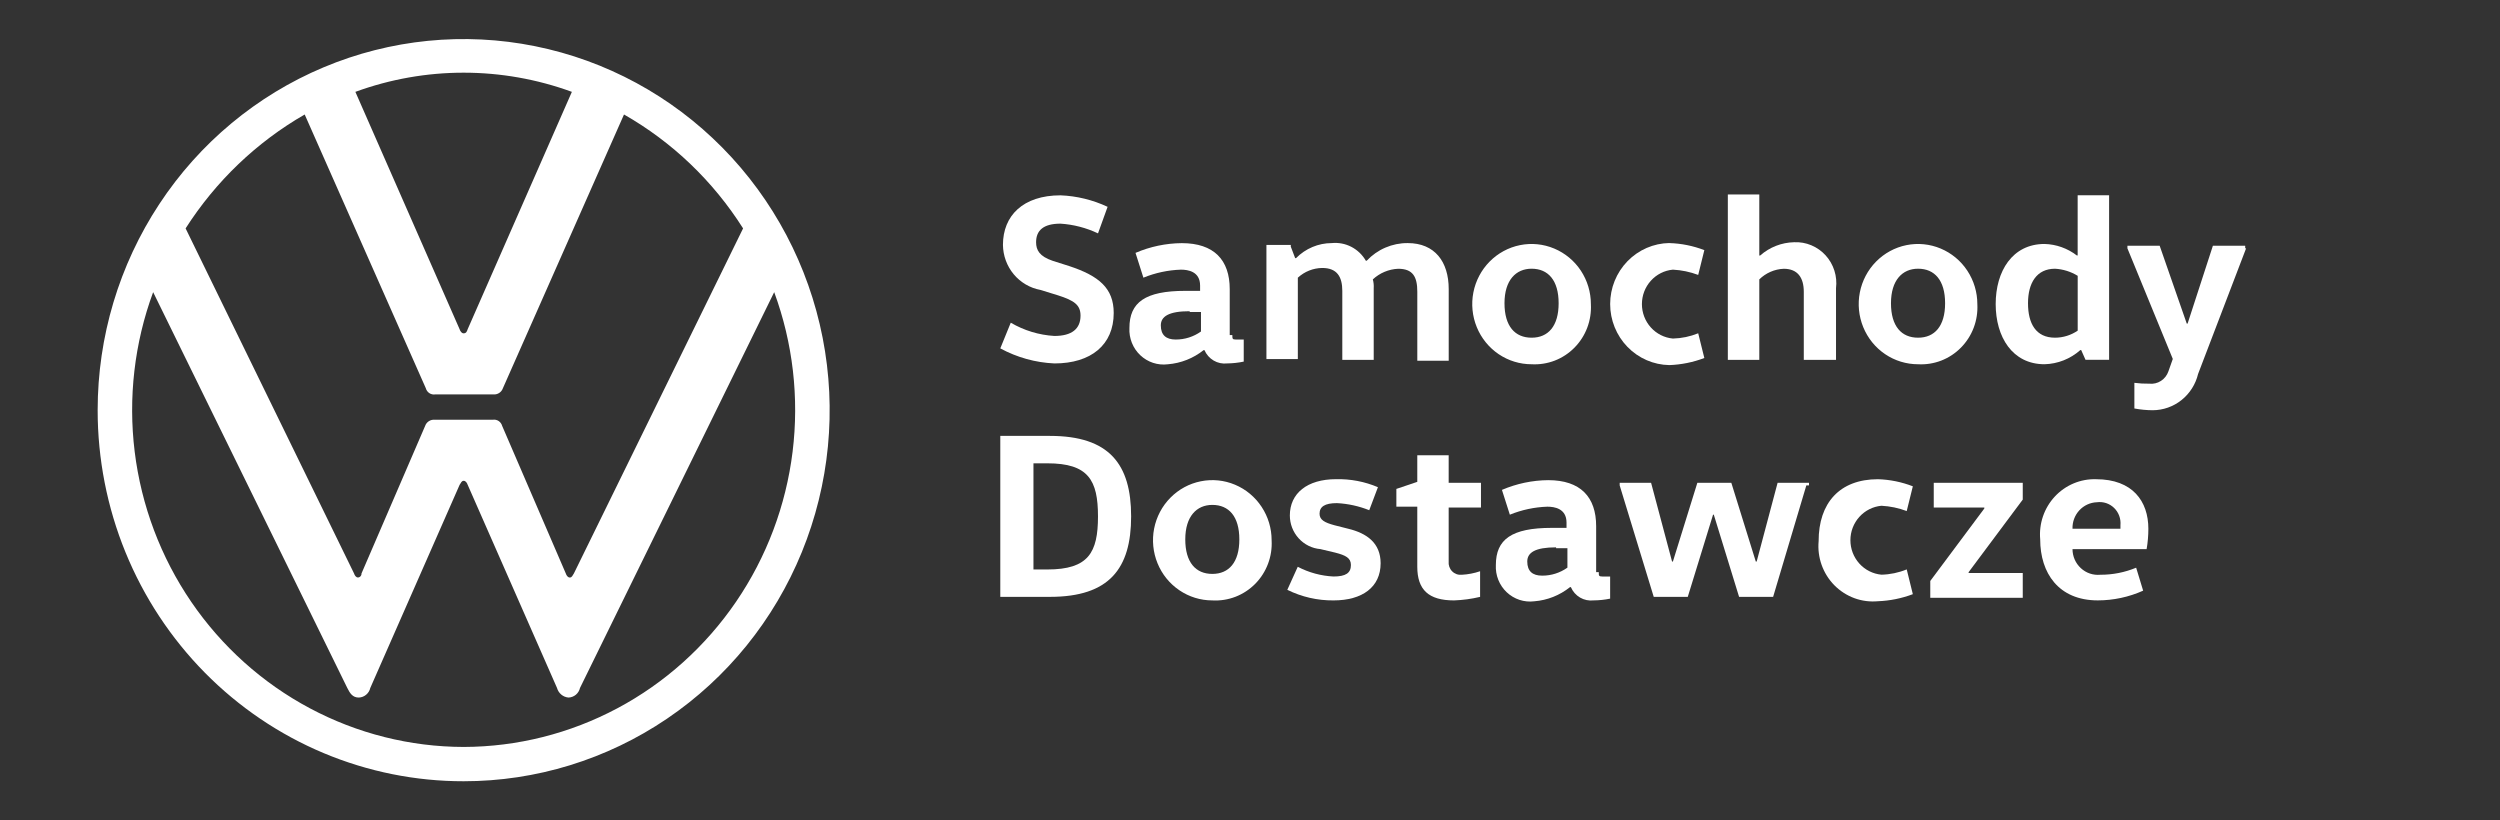
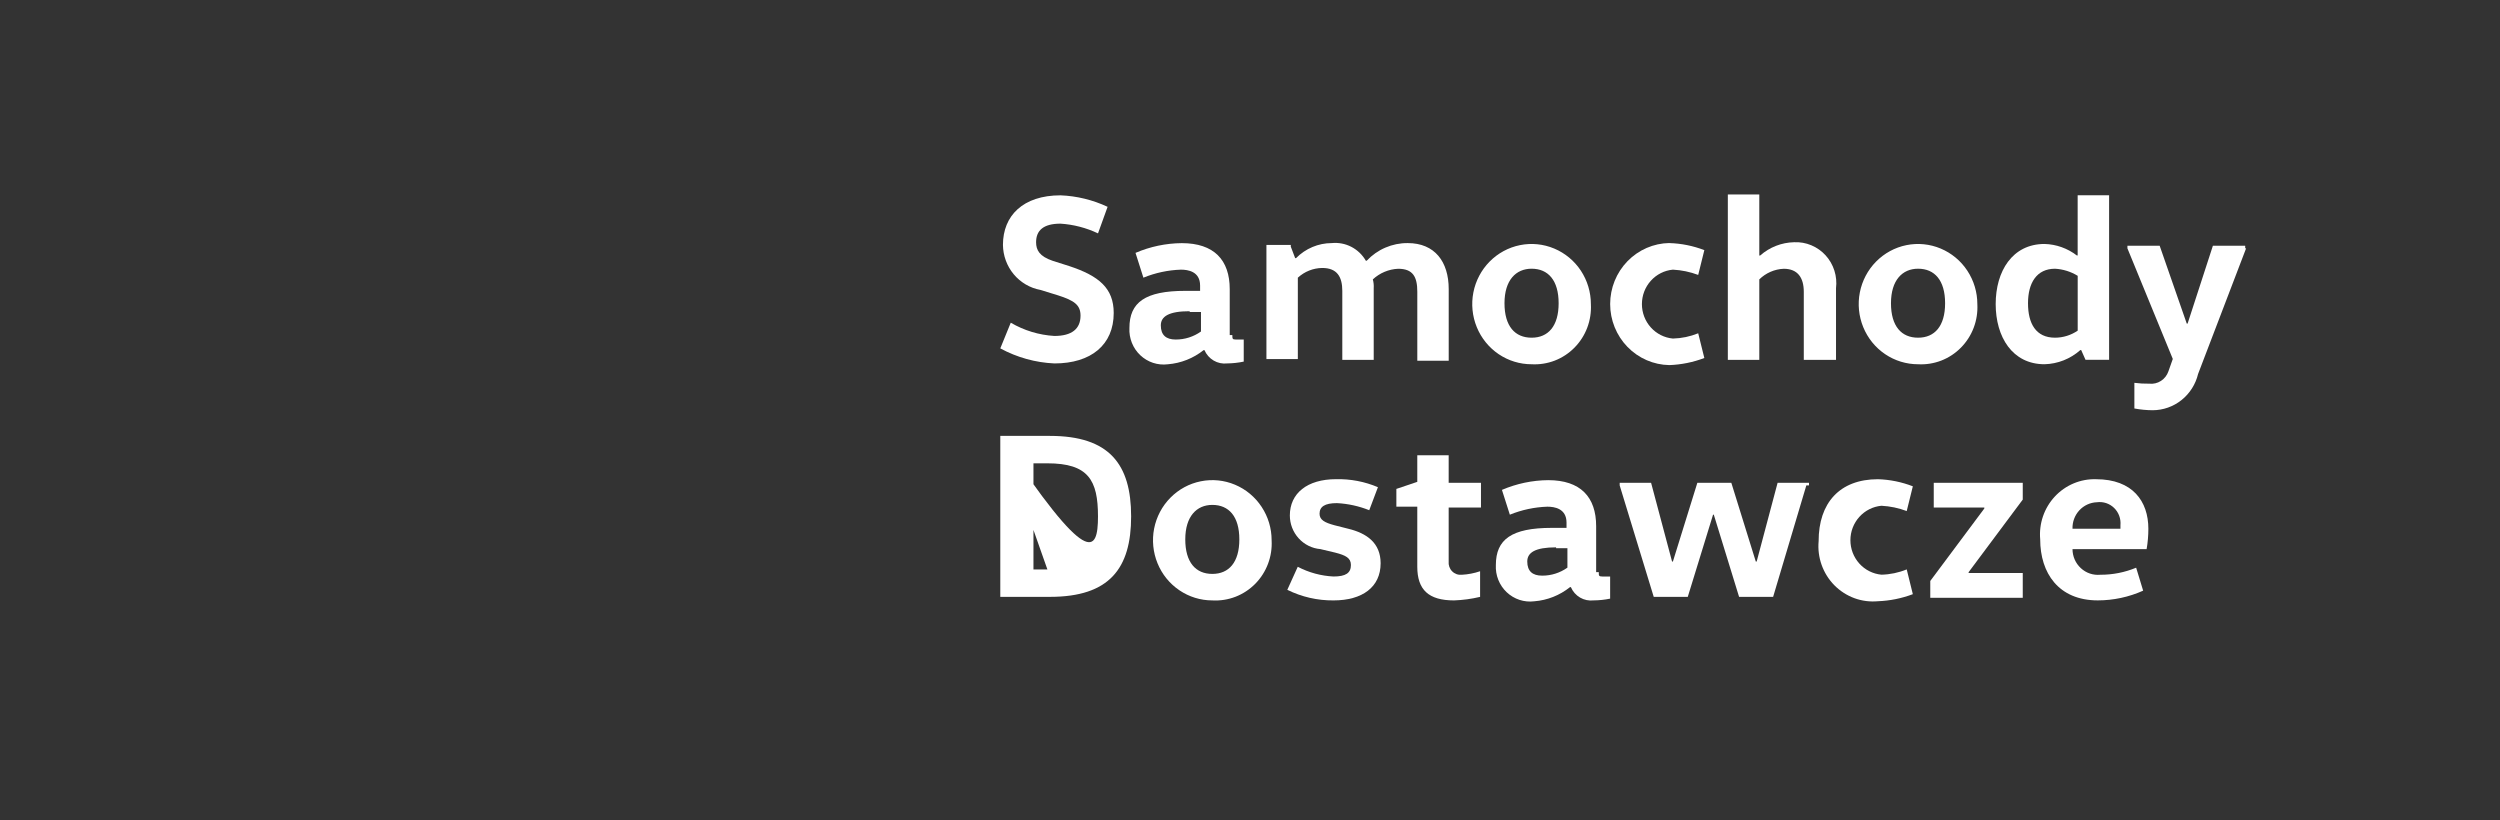
<svg xmlns="http://www.w3.org/2000/svg" width="128" height="42" viewBox="0 0 128 42" fill="none">
  <rect x="0" y="0" width="128" height="42" fill="#333333" stroke="none" />
  <path d="M51.751 16.522C52.433 16.922 53.198 17.154 53.985 17.201C54.875 17.201 55.323 16.839 55.323 16.161C55.323 15.617 55.01 15.389 54.163 15.119L53.273 14.845C52.738 14.747 52.253 14.463 51.902 14.042C51.551 13.62 51.357 13.088 51.351 12.537C51.351 11.043 52.379 10.001 54.3 10.001C55.133 10.034 55.952 10.235 56.709 10.589L56.218 11.949C55.614 11.663 54.963 11.494 54.297 11.451C53.407 11.451 53.048 11.812 53.048 12.401C53.048 12.811 53.226 13.125 53.895 13.353L54.745 13.623C56.264 14.124 57.022 14.756 57.022 16.025C57.022 17.656 55.862 18.608 53.987 18.608C53.017 18.565 52.07 18.301 51.215 17.837L51.751 16.522Z" fill="white" />
  <path d="M63.096 17.157C63.096 17.337 63.096 17.384 63.274 17.384H63.679V18.514C63.4 18.573 63.116 18.604 62.831 18.607C62.591 18.635 62.348 18.584 62.139 18.461C61.93 18.338 61.765 18.151 61.668 17.926H61.626C61.099 18.346 60.461 18.598 59.793 18.651C59.539 18.683 59.281 18.658 59.037 18.578C58.793 18.498 58.57 18.364 58.382 18.187C58.195 18.01 58.048 17.794 57.952 17.553C57.856 17.312 57.813 17.053 57.826 16.794C57.826 15.48 58.631 14.892 60.687 14.892H61.445V14.621C61.445 13.897 60.822 13.806 60.463 13.806C59.804 13.829 59.154 13.967 58.542 14.217L58.138 12.947C58.888 12.625 59.693 12.456 60.507 12.449C62.158 12.449 62.962 13.311 62.962 14.804V17.157H63.096ZM60.911 15.934C59.837 15.934 59.434 16.205 59.434 16.659C59.434 17.157 59.704 17.384 60.195 17.384C60.658 17.386 61.111 17.243 61.49 16.973V15.975H60.91L60.911 15.934Z" fill="white" />
  <path d="M66.088 12.626L66.312 13.215H66.358C66.844 12.724 67.501 12.447 68.187 12.446C68.532 12.412 68.88 12.478 69.189 12.638C69.498 12.798 69.755 13.045 69.93 13.348H69.976C70.246 13.061 70.572 12.832 70.933 12.677C71.294 12.522 71.683 12.443 72.075 12.446C73.459 12.446 74.174 13.398 74.174 14.801V18.469H72.566V14.941C72.566 14.169 72.342 13.761 71.584 13.761C71.103 13.783 70.644 13.975 70.289 14.305C70.329 14.452 70.344 14.605 70.334 14.757V18.425H68.726V14.896C68.726 14.172 68.459 13.72 67.698 13.72C67.236 13.726 66.792 13.903 66.449 14.218V18.385H64.841V12.542H66.09L66.088 12.626Z" fill="white" />
  <path d="M78.418 18.65C77.817 18.65 77.23 18.47 76.73 18.132C76.231 17.794 75.841 17.313 75.611 16.75C75.381 16.188 75.32 15.569 75.437 14.971C75.554 14.374 75.843 13.825 76.268 13.394C76.692 12.964 77.233 12.67 77.823 12.551C78.412 12.432 79.022 12.493 79.577 12.726C80.132 12.959 80.607 13.353 80.941 13.859C81.274 14.366 81.453 14.961 81.453 15.57C81.475 15.98 81.413 16.391 81.268 16.775C81.124 17.159 80.901 17.507 80.614 17.798C80.328 18.089 79.984 18.315 79.606 18.462C79.227 18.608 78.822 18.672 78.418 18.65ZM78.418 17.29C79.265 17.29 79.802 16.702 79.802 15.526C79.802 14.35 79.264 13.758 78.418 13.758C77.614 13.758 77.03 14.346 77.03 15.526C77.03 16.705 77.568 17.29 78.418 17.29Z" fill="white" />
  <path d="M85.473 12.446C86.085 12.464 86.689 12.586 87.262 12.807L86.948 14.076C86.533 13.92 86.096 13.829 85.653 13.806C85.219 13.846 84.816 14.049 84.522 14.376C84.228 14.702 84.066 15.128 84.066 15.57C84.066 16.012 84.228 16.438 84.522 16.764C84.816 17.091 85.219 17.294 85.653 17.334C86.098 17.323 86.536 17.231 86.948 17.064L87.262 18.33C86.689 18.548 86.085 18.67 85.473 18.693C84.664 18.68 83.893 18.345 83.325 17.76C82.758 17.175 82.44 16.388 82.44 15.568C82.44 14.748 82.758 13.96 83.325 13.376C83.893 12.791 84.664 12.456 85.473 12.443V12.446Z" fill="white" />
  <path d="M92.354 18.469V14.941C92.354 14.216 92.04 13.761 91.326 13.761C90.857 13.781 90.413 13.975 90.076 14.305V18.425H88.465V9.956H90.076V13.083H90.119C90.603 12.656 91.22 12.415 91.862 12.402C92.162 12.388 92.462 12.441 92.74 12.558C93.018 12.674 93.268 12.85 93.472 13.075C93.676 13.299 93.829 13.566 93.921 13.856C94.013 14.147 94.041 14.454 94.004 14.757V18.425H92.353L92.354 18.469Z" fill="white" />
  <path d="M98.205 18.65C97.604 18.65 97.017 18.47 96.517 18.132C96.017 17.794 95.628 17.313 95.398 16.75C95.168 16.188 95.107 15.569 95.224 14.971C95.341 14.374 95.63 13.825 96.055 13.394C96.479 12.964 97.02 12.67 97.609 12.551C98.198 12.432 98.809 12.493 99.364 12.726C99.919 12.959 100.394 13.353 100.727 13.859C101.061 14.366 101.24 14.961 101.24 15.57C101.262 15.98 101.2 16.391 101.055 16.775C100.911 17.159 100.688 17.507 100.401 17.798C100.115 18.089 99.771 18.315 99.393 18.462C99.014 18.608 98.609 18.672 98.205 18.65ZM98.205 17.29C99.052 17.29 99.589 16.702 99.589 15.526C99.589 14.35 99.052 13.758 98.205 13.758C97.401 13.758 96.818 14.346 96.818 15.526C96.818 16.705 97.355 17.29 98.205 17.29Z" fill="white" />
  <path d="M107.986 9.954V18.422H106.778L106.557 17.924H106.512C106.004 18.376 105.355 18.632 104.68 18.649C103.028 18.649 102.179 17.246 102.179 15.568C102.179 13.891 103.028 12.491 104.68 12.491C105.278 12.507 105.856 12.713 106.333 13.079H106.376V9.996H107.984L107.986 9.954ZM106.378 14.122C106.026 13.906 105.628 13.782 105.218 13.759C104.279 13.759 103.834 14.483 103.834 15.526C103.834 16.568 104.238 17.29 105.218 17.29C105.631 17.289 106.035 17.163 106.378 16.929V14.122Z" fill="white" />
  <path d="M115 12.716L112.542 19.147C112.415 19.675 112.117 20.145 111.696 20.482C111.275 20.818 110.755 21.002 110.219 21.004C109.904 21.002 109.59 20.972 109.28 20.914V19.601C109.532 19.634 109.787 19.648 110.041 19.644C110.251 19.668 110.463 19.618 110.641 19.503C110.819 19.388 110.954 19.215 111.023 19.012L111.247 18.378L108.924 12.716V12.582H110.575L111.962 16.568H112.005L113.3 12.582H114.954V12.716H115Z" fill="white" />
-   <path d="M51.215 22.318H53.759C56.797 22.318 57.914 23.768 57.914 26.44C57.914 29.112 56.797 30.559 53.759 30.559H51.215V22.318ZM53.627 29.157C55.727 29.157 56.217 28.295 56.217 26.441C56.217 24.586 55.726 23.722 53.627 23.722H52.913V29.155L53.627 29.157Z" fill="white" />
+   <path d="M51.215 22.318H53.759C56.797 22.318 57.914 23.768 57.914 26.44C57.914 29.112 56.797 30.559 53.759 30.559H51.215V22.318ZC55.727 29.157 56.217 28.295 56.217 26.441C56.217 24.586 55.726 23.722 53.627 23.722H52.913V29.155L53.627 29.157Z" fill="white" />
  <path d="M62.07 30.741C61.469 30.741 60.882 30.56 60.383 30.221C59.883 29.883 59.494 29.402 59.265 28.839C59.035 28.276 58.975 27.657 59.092 27.06C59.21 26.463 59.499 25.914 59.924 25.484C60.349 25.053 60.89 24.76 61.48 24.642C62.069 24.523 62.679 24.584 63.234 24.818C63.789 25.051 64.263 25.446 64.596 25.953C64.93 26.459 65.108 27.054 65.107 27.663C65.13 28.074 65.067 28.484 64.922 28.868C64.777 29.252 64.554 29.601 64.268 29.891C63.981 30.181 63.637 30.407 63.258 30.554C62.88 30.7 62.474 30.764 62.07 30.741ZM62.07 29.384C62.917 29.384 63.454 28.796 63.454 27.617C63.454 26.439 62.917 25.851 62.07 25.851C61.266 25.851 60.686 26.442 60.686 27.617C60.686 28.793 61.219 29.384 62.07 29.384Z" fill="white" />
  <path d="M66.445 29.019C67.013 29.317 67.638 29.486 68.277 29.517C68.903 29.517 69.167 29.337 69.167 28.929C69.167 28.568 68.9 28.431 68.363 28.294L67.604 28.114C67.178 28.078 66.781 27.881 66.491 27.561C66.201 27.242 66.04 26.824 66.04 26.391C66.04 25.258 66.93 24.534 68.408 24.534C69.143 24.517 69.873 24.657 70.55 24.944L70.105 26.123C69.577 25.912 69.019 25.789 68.452 25.76C67.826 25.76 67.561 25.943 67.561 26.304C67.561 26.621 67.829 26.758 68.322 26.892L69.035 27.073C69.973 27.3 70.688 27.797 70.688 28.839C70.688 30.062 69.749 30.741 68.276 30.741C67.457 30.749 66.647 30.563 65.91 30.199L66.445 29.019Z" fill="white" />
  <path d="M74.172 23.36V24.72H75.826V25.986H74.172V28.749C74.163 28.841 74.174 28.933 74.205 29.02C74.236 29.107 74.285 29.186 74.349 29.25C74.413 29.316 74.491 29.365 74.577 29.396C74.663 29.427 74.754 29.437 74.844 29.428C75.163 29.411 75.478 29.351 75.781 29.247V30.56C75.342 30.665 74.894 30.726 74.443 30.741C73.148 30.741 72.565 30.199 72.565 29.017V25.94H71.494V25.032L72.565 24.671V23.311H74.173L74.172 23.36Z" fill="white" />
  <path d="M81.857 29.293C81.857 29.474 81.857 29.517 82.035 29.517H82.439V30.65C82.161 30.708 81.877 30.738 81.592 30.74C81.352 30.768 81.109 30.718 80.9 30.596C80.69 30.473 80.525 30.286 80.429 30.061H80.384C79.858 30.482 79.222 30.734 78.555 30.786C78.3 30.818 78.042 30.793 77.798 30.713C77.555 30.633 77.331 30.5 77.144 30.323C76.956 30.146 76.809 29.929 76.713 29.688C76.617 29.448 76.574 29.188 76.588 28.929C76.588 27.616 77.392 27.027 79.448 27.027H80.206V26.757C80.206 26.032 79.581 25.942 79.225 25.942C78.566 25.964 77.916 26.103 77.304 26.352L76.899 25.082C77.649 24.761 78.454 24.591 79.268 24.584C80.919 24.584 81.723 25.444 81.723 26.94V29.295L81.857 29.293ZM79.671 28.024C78.597 28.024 78.196 28.294 78.196 28.748C78.196 29.246 78.465 29.473 78.957 29.473C79.42 29.476 79.873 29.332 80.252 29.063V28.067H79.672L79.671 28.024Z" fill="white" />
  <path d="M92.484 24.854L90.784 30.559H89.041L87.746 26.35H87.709L86.414 30.559H84.671L82.928 24.854V24.72H84.536L85.609 28.749H85.653L86.904 24.72H88.644L89.896 28.749H89.942L91.013 24.72H92.621V24.854H92.484Z" fill="white" />
  <path d="M96.151 24.536C96.762 24.554 97.366 24.677 97.937 24.899L97.624 26.166C97.209 26.009 96.772 25.918 96.329 25.895C95.895 25.935 95.492 26.139 95.198 26.465C94.904 26.791 94.741 27.217 94.741 27.659C94.741 28.101 94.904 28.527 95.198 28.854C95.492 29.18 95.895 29.383 96.329 29.424C96.773 29.414 97.212 29.322 97.624 29.153L97.937 30.422C97.364 30.638 96.761 30.76 96.151 30.783C95.743 30.821 95.331 30.768 94.946 30.627C94.56 30.485 94.21 30.259 93.92 29.966C93.63 29.672 93.408 29.317 93.268 28.926C93.129 28.535 93.076 28.118 93.114 27.704C93.113 25.759 94.184 24.536 96.151 24.536Z" fill="white" />
  <path d="M103.565 24.72V25.579L100.794 29.294V29.337H103.565V30.607H98.83V29.745L101.598 26.034V25.987H99.008V24.721L103.565 24.72Z" fill="white" />
  <path d="M106.112 28.114C106.113 28.298 106.151 28.48 106.224 28.648C106.298 28.816 106.405 28.966 106.54 29.09C106.674 29.214 106.832 29.308 107.004 29.366C107.176 29.424 107.359 29.444 107.539 29.427C108.167 29.43 108.79 29.307 109.371 29.066L109.729 30.242C108.998 30.57 108.206 30.739 107.406 30.74C105.397 30.74 104.458 29.337 104.458 27.616C104.423 27.218 104.471 26.817 104.6 26.439C104.729 26.061 104.935 25.716 105.205 25.425C105.475 25.134 105.803 24.904 106.167 24.751C106.531 24.598 106.923 24.524 107.317 24.536C109.193 24.536 109.996 25.669 109.996 27.072C109.996 27.421 109.967 27.77 109.907 28.114H106.112ZM108.567 27.072V26.891C108.582 26.729 108.561 26.565 108.505 26.412C108.449 26.259 108.36 26.121 108.244 26.008C108.128 25.895 107.988 25.81 107.836 25.759C107.683 25.709 107.52 25.694 107.361 25.715C107.018 25.727 106.694 25.877 106.46 26.131C106.226 26.386 106.101 26.724 106.112 27.072H108.567Z" fill="white" />
-   <path d="M23.74 38.244C20.996 38.238 18.295 37.559 15.866 36.264C13.437 34.971 11.352 33.1 9.79 30.813C8.229 28.525 7.236 25.889 6.896 23.128C6.557 20.367 6.881 17.564 7.841 14.958L17.781 35.223C17.919 35.503 18.059 35.715 18.371 35.715C18.509 35.71 18.641 35.659 18.747 35.57C18.854 35.481 18.928 35.359 18.959 35.223L23.531 24.827C23.6 24.723 23.635 24.617 23.74 24.617C23.844 24.617 23.911 24.723 23.947 24.827L28.519 35.223C28.556 35.356 28.632 35.475 28.738 35.563C28.843 35.651 28.973 35.704 29.109 35.715C29.246 35.71 29.378 35.659 29.485 35.57C29.591 35.481 29.665 35.359 29.696 35.223L39.639 14.958C40.598 17.564 40.921 20.367 40.581 23.127C40.241 25.887 39.248 28.523 37.686 30.81C36.125 33.097 34.041 34.968 31.613 36.262C29.184 37.557 26.484 38.237 23.74 38.244ZM23.74 17.067C23.635 17.067 23.566 16.96 23.531 16.855L18.195 4.703C21.777 3.394 25.698 3.394 29.28 4.703L23.945 16.855C23.909 16.961 23.876 17.067 23.738 17.067M18.334 29.568C18.229 29.568 18.16 29.464 18.126 29.358L9.503 11.694C11.044 9.282 13.135 7.281 15.6 5.862L21.801 19.876C21.829 19.98 21.894 20.07 21.983 20.129C22.072 20.187 22.18 20.211 22.285 20.194H25.264C25.368 20.203 25.472 20.176 25.56 20.119C25.648 20.061 25.714 19.976 25.749 19.876L31.949 5.862C34.421 7.271 36.515 9.274 38.046 11.694L29.384 29.359C29.315 29.465 29.282 29.569 29.177 29.569C29.072 29.569 29.003 29.465 28.968 29.359L25.712 21.809C25.684 21.705 25.62 21.615 25.531 21.556C25.442 21.497 25.334 21.474 25.229 21.491H22.251C22.147 21.482 22.043 21.508 21.955 21.566C21.867 21.623 21.8 21.709 21.766 21.809L18.51 29.359C18.514 29.41 18.498 29.461 18.465 29.5C18.433 29.539 18.386 29.564 18.336 29.569M23.74 40C27.447 40 31.07 38.885 34.151 36.797C37.233 34.71 39.635 31.742 41.053 28.27C42.471 24.798 42.842 20.978 42.119 17.292C41.396 13.607 39.611 10.221 36.99 7.564C34.369 4.907 31.03 3.098 27.395 2.365C23.759 1.632 19.991 2.008 16.567 3.447C13.143 4.885 10.216 7.32 8.158 10.445C6.099 13.57 5 17.243 5 21.001C4.999 23.497 5.483 25.968 6.424 28.274C7.365 30.579 8.746 32.674 10.486 34.439C12.227 36.203 14.293 37.603 16.567 38.557C18.841 39.511 21.279 40.002 23.74 40Z" fill="white" />
</svg>